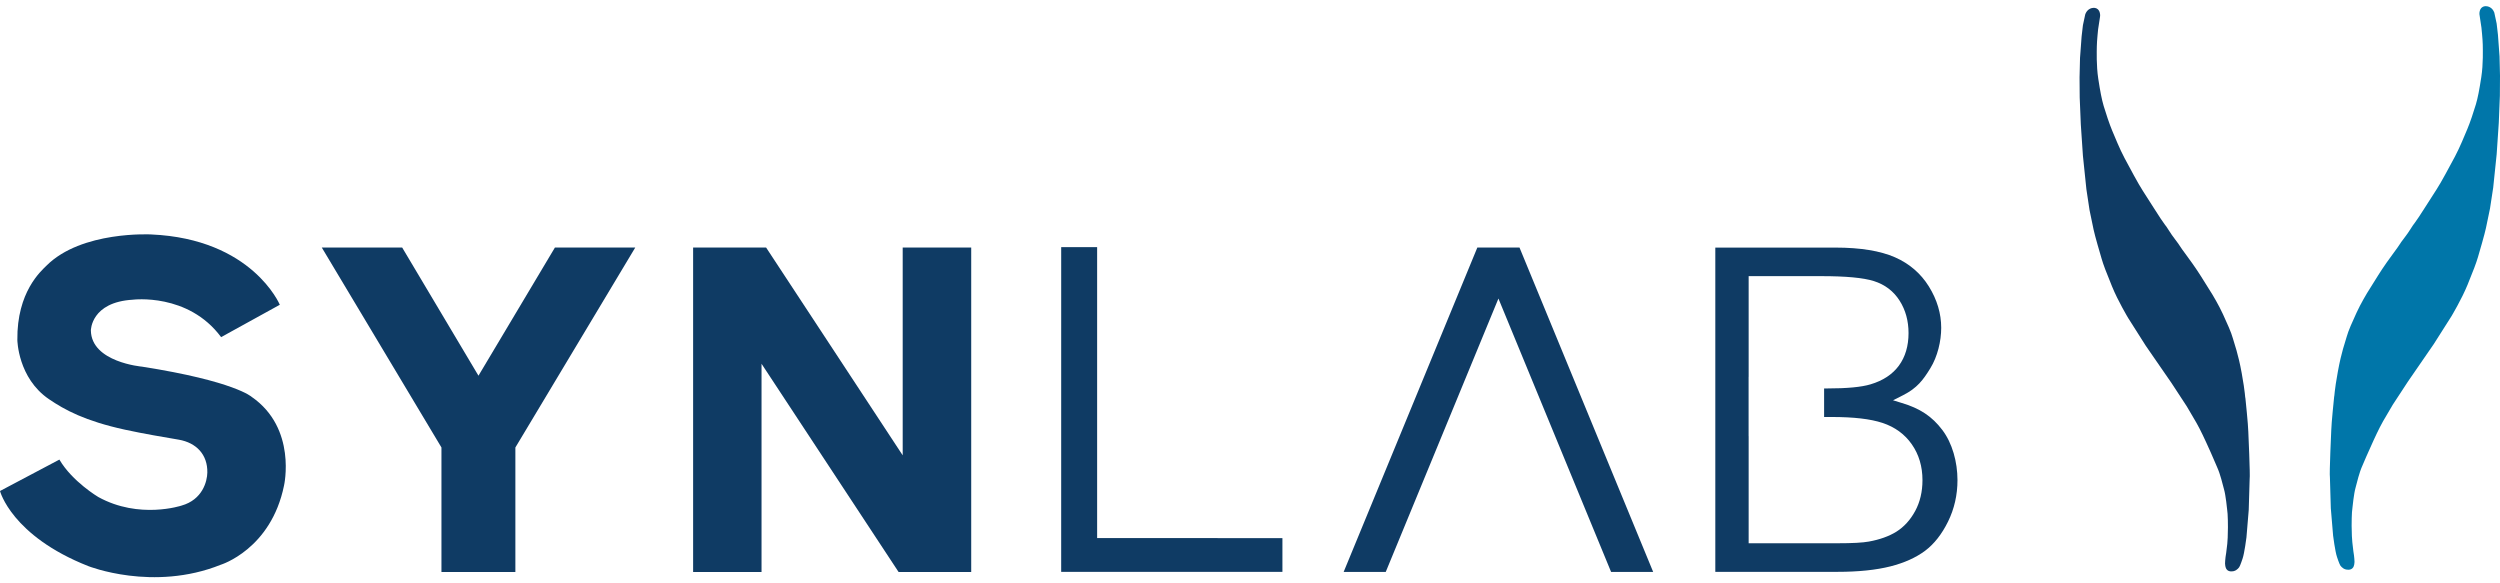
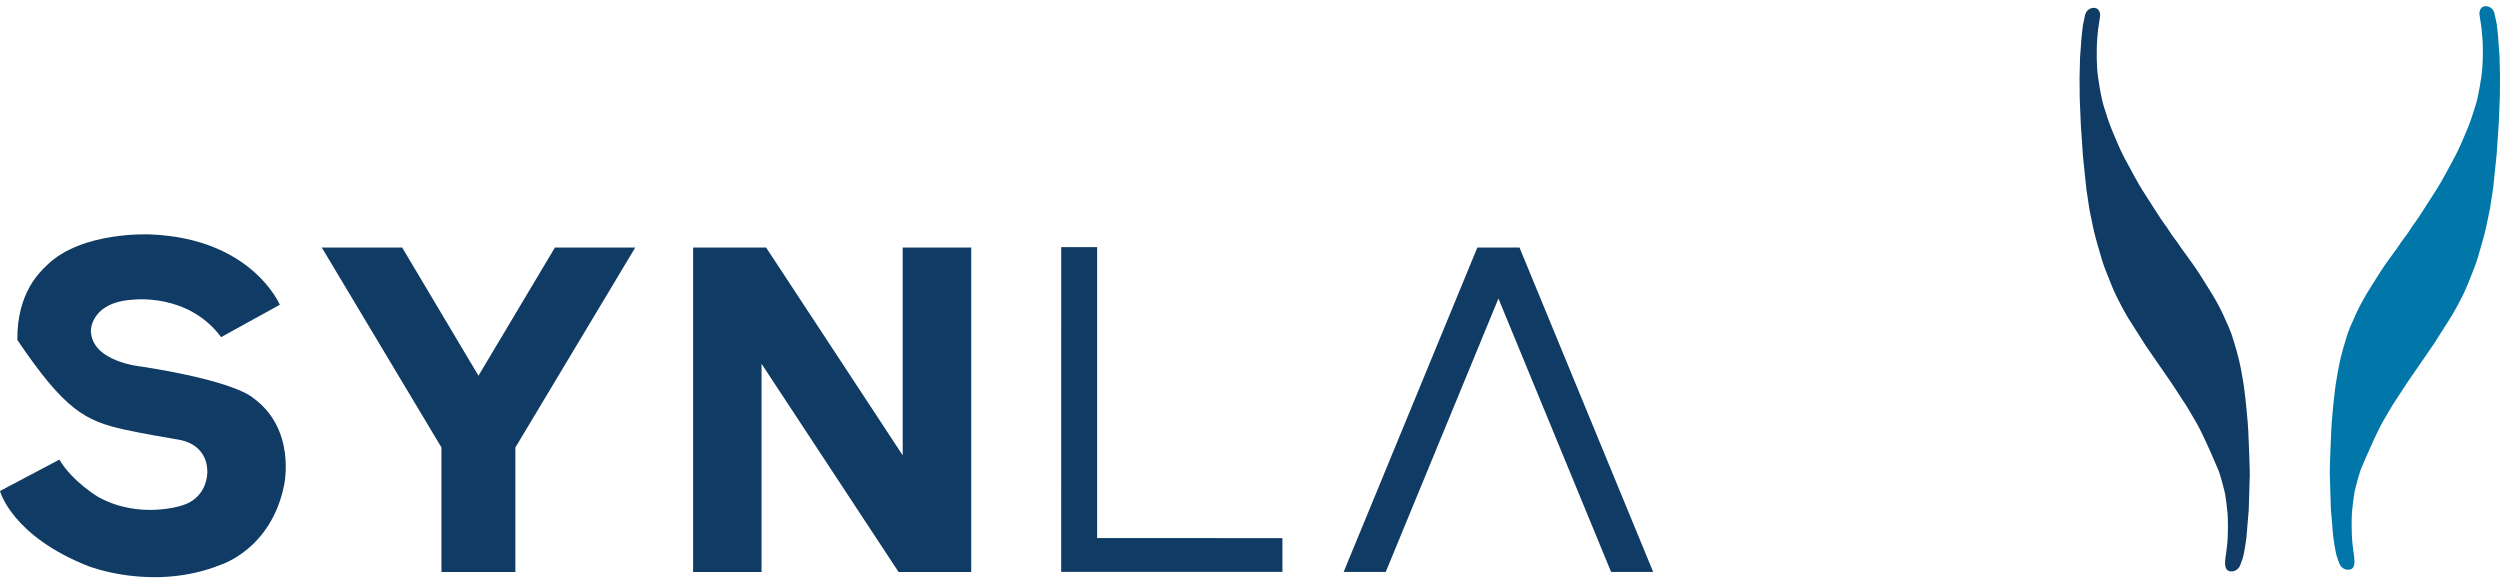
<svg xmlns="http://www.w3.org/2000/svg" width="360px" height="84px" viewBox="0 0 360 84" version="1.1">
  <title>sva-partner-synlab</title>
  <g id="Page-1" stroke="none" stroke-width="1" fill="none" fill-rule="evenodd">
    <g id="sva-partner-synlab" transform="translate(0, 0.887)" fill-rule="nonzero">
      <g id="Group">
-         <path d="M36.244,56.266 C36.244,56.266 33.802,54.008 20.458,51.912 C20.458,51.912 13.133,51.28 13.086,46.685 C13.086,46.685 13.099,42.62 19.124,42.271 C19.124,42.271 27.092,41.243 31.839,47.66 L40.292,42.999 C40.292,42.999 36.333,33.514 21.775,32.873 C21.775,32.873 11.748,32.316 6.693,37.367 C5.924,38.139 2.416,41.135 2.499,48.071 C2.499,48.071 2.566,53.55 7.058,56.599 C9.311,58.135 12.238,59.732 18.004,60.99 C20.733,61.584 23.649,62.069 25.752,62.428 C28.258,62.867 29.908,64.557 29.856,67.172 C29.83,68.413 29.179,71.067 26.129,71.921 C26.129,71.921 20.058,73.939 14.153,70.682 C14.153,70.682 10.398,68.457 8.552,65.293 L0,69.817 C0,69.817 1.66,76.27 12.704,80.629 C12.704,80.629 22.047,84.348 31.786,80.438 C31.786,80.438 39.031,78.228 40.902,69.019 C40.903,69.02 42.782,60.789 36.244,56.266" id="Path" fill="#0F3B64" />
+         <path d="M36.244,56.266 C36.244,56.266 33.802,54.008 20.458,51.912 C20.458,51.912 13.133,51.28 13.086,46.685 C13.086,46.685 13.099,42.62 19.124,42.271 C19.124,42.271 27.092,41.243 31.839,47.66 L40.292,42.999 C40.292,42.999 36.333,33.514 21.775,32.873 C21.775,32.873 11.748,32.316 6.693,37.367 C5.924,38.139 2.416,41.135 2.499,48.071 C9.311,58.135 12.238,59.732 18.004,60.99 C20.733,61.584 23.649,62.069 25.752,62.428 C28.258,62.867 29.908,64.557 29.856,67.172 C29.83,68.413 29.179,71.067 26.129,71.921 C26.129,71.921 20.058,73.939 14.153,70.682 C14.153,70.682 10.398,68.457 8.552,65.293 L0,69.817 C0,69.817 1.66,76.27 12.704,80.629 C12.704,80.629 22.047,84.348 31.786,80.438 C31.786,80.438 39.031,78.228 40.902,69.019 C40.903,69.02 42.782,60.789 36.244,56.266" id="Path" fill="#0F3B64" />
        <path d="M299.941,2.746 L300.274,1.19 C300.274,1.19 300.439,0.63 300.94,0.384 C300.94,0.384 301.371,0.123 301.844,0.304 C301.844,0.304 302.257,0.428 302.376,0.968 C302.376,0.968 302.466,1.301 302.392,1.603 L302.126,3.348 C302.126,3.348 301.948,5.062 301.943,5.776 C301.935,6.485 301.861,8.559 302.149,10.448 C302.438,12.337 302.642,13.383 302.931,14.379 C303.22,15.373 303.783,17.04 304.154,17.921 C304.531,18.798 305.212,20.528 305.932,21.873 C306.652,23.216 307.912,25.592 308.583,26.615 C309.254,27.63 311.278,30.889 311.695,31.395 C312.121,31.898 312.465,32.626 313.254,33.635 C314.038,34.647 313.628,34.239 314.901,35.945 C316.174,37.653 316.984,38.965 316.984,38.965 L318.61,41.567 C318.61,41.567 319.508,43.051 320.11,44.368 C320.714,45.684 321.3,46.973 321.537,47.845 C321.772,48.712 322.283,49.964 322.81,52.863 C323.334,55.762 323.28,56.386 323.342,56.489 C323.342,56.489 323.745,60.34 323.757,61.292 C323.757,61.292 324.046,67.595 323.95,68.098 L323.818,72.537 L323.49,76.487 C323.49,76.487 323.201,78.786 322.928,79.558 C322.928,79.558 322.626,80.493 322.461,80.761 C322.461,80.761 322.175,81.228 321.673,81.35 C321.673,81.35 320.945,81.565 320.615,81.071 C320.615,81.071 320.422,80.829 320.406,80.266 C320.406,80.266 320.414,79.582 320.571,78.722 L320.729,77.413 L320.788,76.535 L320.822,75.048 C320.822,75.048 320.83,73.094 320.701,72.413 C320.701,72.413 320.508,70.441 320.262,69.587 C320.022,68.735 319.759,67.473 319.253,66.358 C318.747,65.243 318.858,65.357 317.661,62.75 C317.661,62.75 316.859,60.99 316.291,60.007 C315.723,59.024 314.902,57.638 314.902,57.638 L312.703,54.277 L308.996,48.909 L306.457,44.908 C306.457,44.908 304.983,42.453 304.137,40.368 C303.285,38.288 302.875,37.209 302.642,36.398 C302.402,35.585 301.669,33.089 301.478,32.183 C301.284,31.277 300.894,29.37 300.894,29.37 L300.44,26.363 L299.942,21.557 L299.637,17.035 L299.477,13.148 L299.456,10.267 L299.523,7.467 L299.752,4.364 L299.941,2.746 Z" id="Path" fill="#0F3B64" />
        <path d="M359.517,2.504 L359.184,0.948 C359.184,0.948 359.019,0.388 358.516,0.146 C358.516,0.146 358.082,-0.117 357.612,0.063 C357.612,0.063 357.199,0.187 357.078,0.729 C357.078,0.729 356.99,1.057 357.068,1.361 L357.329,3.109 C357.329,3.109 357.51,4.82 357.517,5.538 C357.525,6.247 357.599,8.315 357.308,10.207 C357.016,12.096 356.818,13.144 356.529,14.136 C356.237,15.135 355.677,16.8 355.303,17.68 C354.929,18.557 354.242,20.287 353.525,21.632 C352.802,22.975 351.545,25.354 350.877,26.371 C350.203,27.388 348.182,30.645 347.762,31.154 C347.339,31.66 346.995,32.388 346.206,33.394 C345.416,34.406 345.832,33.998 344.557,35.704 C343.284,37.415 342.477,38.724 342.477,38.724 L340.851,41.326 C340.851,41.326 339.953,42.81 339.349,44.127 C338.745,45.441 338.159,46.729 337.924,47.601 C337.686,48.473 337.178,49.725 336.651,52.627 C336.122,55.526 336.176,56.15 336.117,56.251 C336.117,56.251 335.717,60.099 335.702,61.055 C335.702,61.055 335.41,67.358 335.508,67.859 L335.637,72.298 L335.968,76.248 C335.968,76.248 336.257,78.55 336.53,79.322 C336.53,79.322 336.829,80.251 336.994,80.52 C336.994,80.52 337.283,80.989 337.784,81.109 C337.784,81.109 338.514,81.326 338.844,80.833 C338.844,80.833 339.035,80.591 339.05,80.033 C339.05,80.033 339.039,79.347 338.885,78.49 L338.733,77.181 L338.671,76.3 L338.635,74.81 C338.635,74.81 338.63,72.859 338.759,72.175 C338.759,72.175 338.953,70.2 339.198,69.351 C339.436,68.502 339.699,67.234 340.205,66.122 C340.706,65.005 340.6,65.118 341.797,62.516 C341.797,62.516 342.599,60.75 343.167,59.764 C343.732,58.786 344.555,57.4 344.555,57.4 L346.754,54.042 L350.458,48.668 L353.001,44.665 C353.001,44.665 354.473,42.215 355.324,40.13 C356.176,38.05 356.581,36.968 356.819,36.16 C357.057,35.347 357.789,32.851 357.978,31.945 C358.175,31.037 358.562,29.129 358.562,29.129 L359.022,26.124 L359.52,21.316 L359.825,16.796 L359.982,12.907 L360,10.025 L359.933,7.225 L359.704,4.122 L359.517,2.504 Z" id="Path" fill="#0076A9" />
      </g>
      <polygon id="Path" fill="#0F3B64" points="184.669 76.6 184.669 81.465 152.81 81.465 152.812 34.704 157.987 34.704 157.987 76.598" />
      <g id="Group" transform="translate(46.338, 34.758)" fill="#0F3B64">
-         <path d="M233.339,26.249 C231.886,24.334 230.157,23.155 227.416,22.352 L226.26,21.996 L227.708,21.263 C229.737,20.236 230.602,19.062 231.634,17.379 C232.671,15.694 233.196,13.471 233.196,11.561 C233.196,9.507 232.6,7.506 231.423,5.611 C230.254,3.727 228.61,2.315 226.542,1.407 C224.426,0.478 221.545,0.008 217.986,0.008 L200.667,0.008 L200.667,46.7 L218.281,46.7 C221.28,46.7 223.836,46.431 225.877,45.915 C227.882,45.407 229.565,44.647 230.882,43.662 C232.178,42.689 233.29,41.275 234.184,39.455 C235.082,37.627 235.539,35.622 235.539,33.495 C235.536,30.874 234.797,28.161 233.339,26.249 M229.45,37.939 C228.75,39.232 227.837,40.231 226.739,40.92 C225.668,41.584 224.331,42.061 222.769,42.342 C221.886,42.505 220.418,42.584 218.278,42.584 L205.468,42.584 L205.468,27.168 L205.46,27.168 L205.46,18.614 L205.468,18.614 L205.468,4.119 L215.909,4.119 C219.497,4.119 221.974,4.354 223.492,4.828 C225.098,5.334 226.349,6.291 227.216,7.668 C228.065,9.005 228.491,10.574 228.491,12.32 C228.491,14.175 228.024,15.753 227.102,17.008 C226.178,18.265 224.805,19.171 223.016,19.7 C221.705,20.097 219.637,20.293 216.697,20.293 L216.333,20.293 L216.333,24.402 L217.422,24.402 C220.607,24.402 222.998,24.681 224.732,25.251 C226.531,25.844 227.955,26.885 228.972,28.351 C229.987,29.809 230.498,31.539 230.498,33.495 C230.5,35.157 230.146,36.651 229.45,37.939" id="Shape" />
        <polygon id="Path" points="2.13162821e-14 0.001 11.576 0.001 22.561 18.456 33.57 0.001 45.139 0.001 27.876 28.793 27.876 46.719 17.231 46.719 17.231 28.791" />
        <polygon id="Path" points="83.056 46.719 63.323 16.737 63.323 46.719 53.471 46.719 53.471 0.002 63.982 0.002 83.65 29.922 83.65 0.002 93.517 0.002 93.517 46.719" />
        <polygon id="Path" points="191.719 46.713 172.469 1.42108547e-14 172.459 1.42108547e-14 166.408 1.42108547e-14 166.399 1.42108547e-14 147.148 46.713 153.209 46.713 169.436 7.344 185.659 46.713" />
      </g>
    </g>
  </g>
</svg>